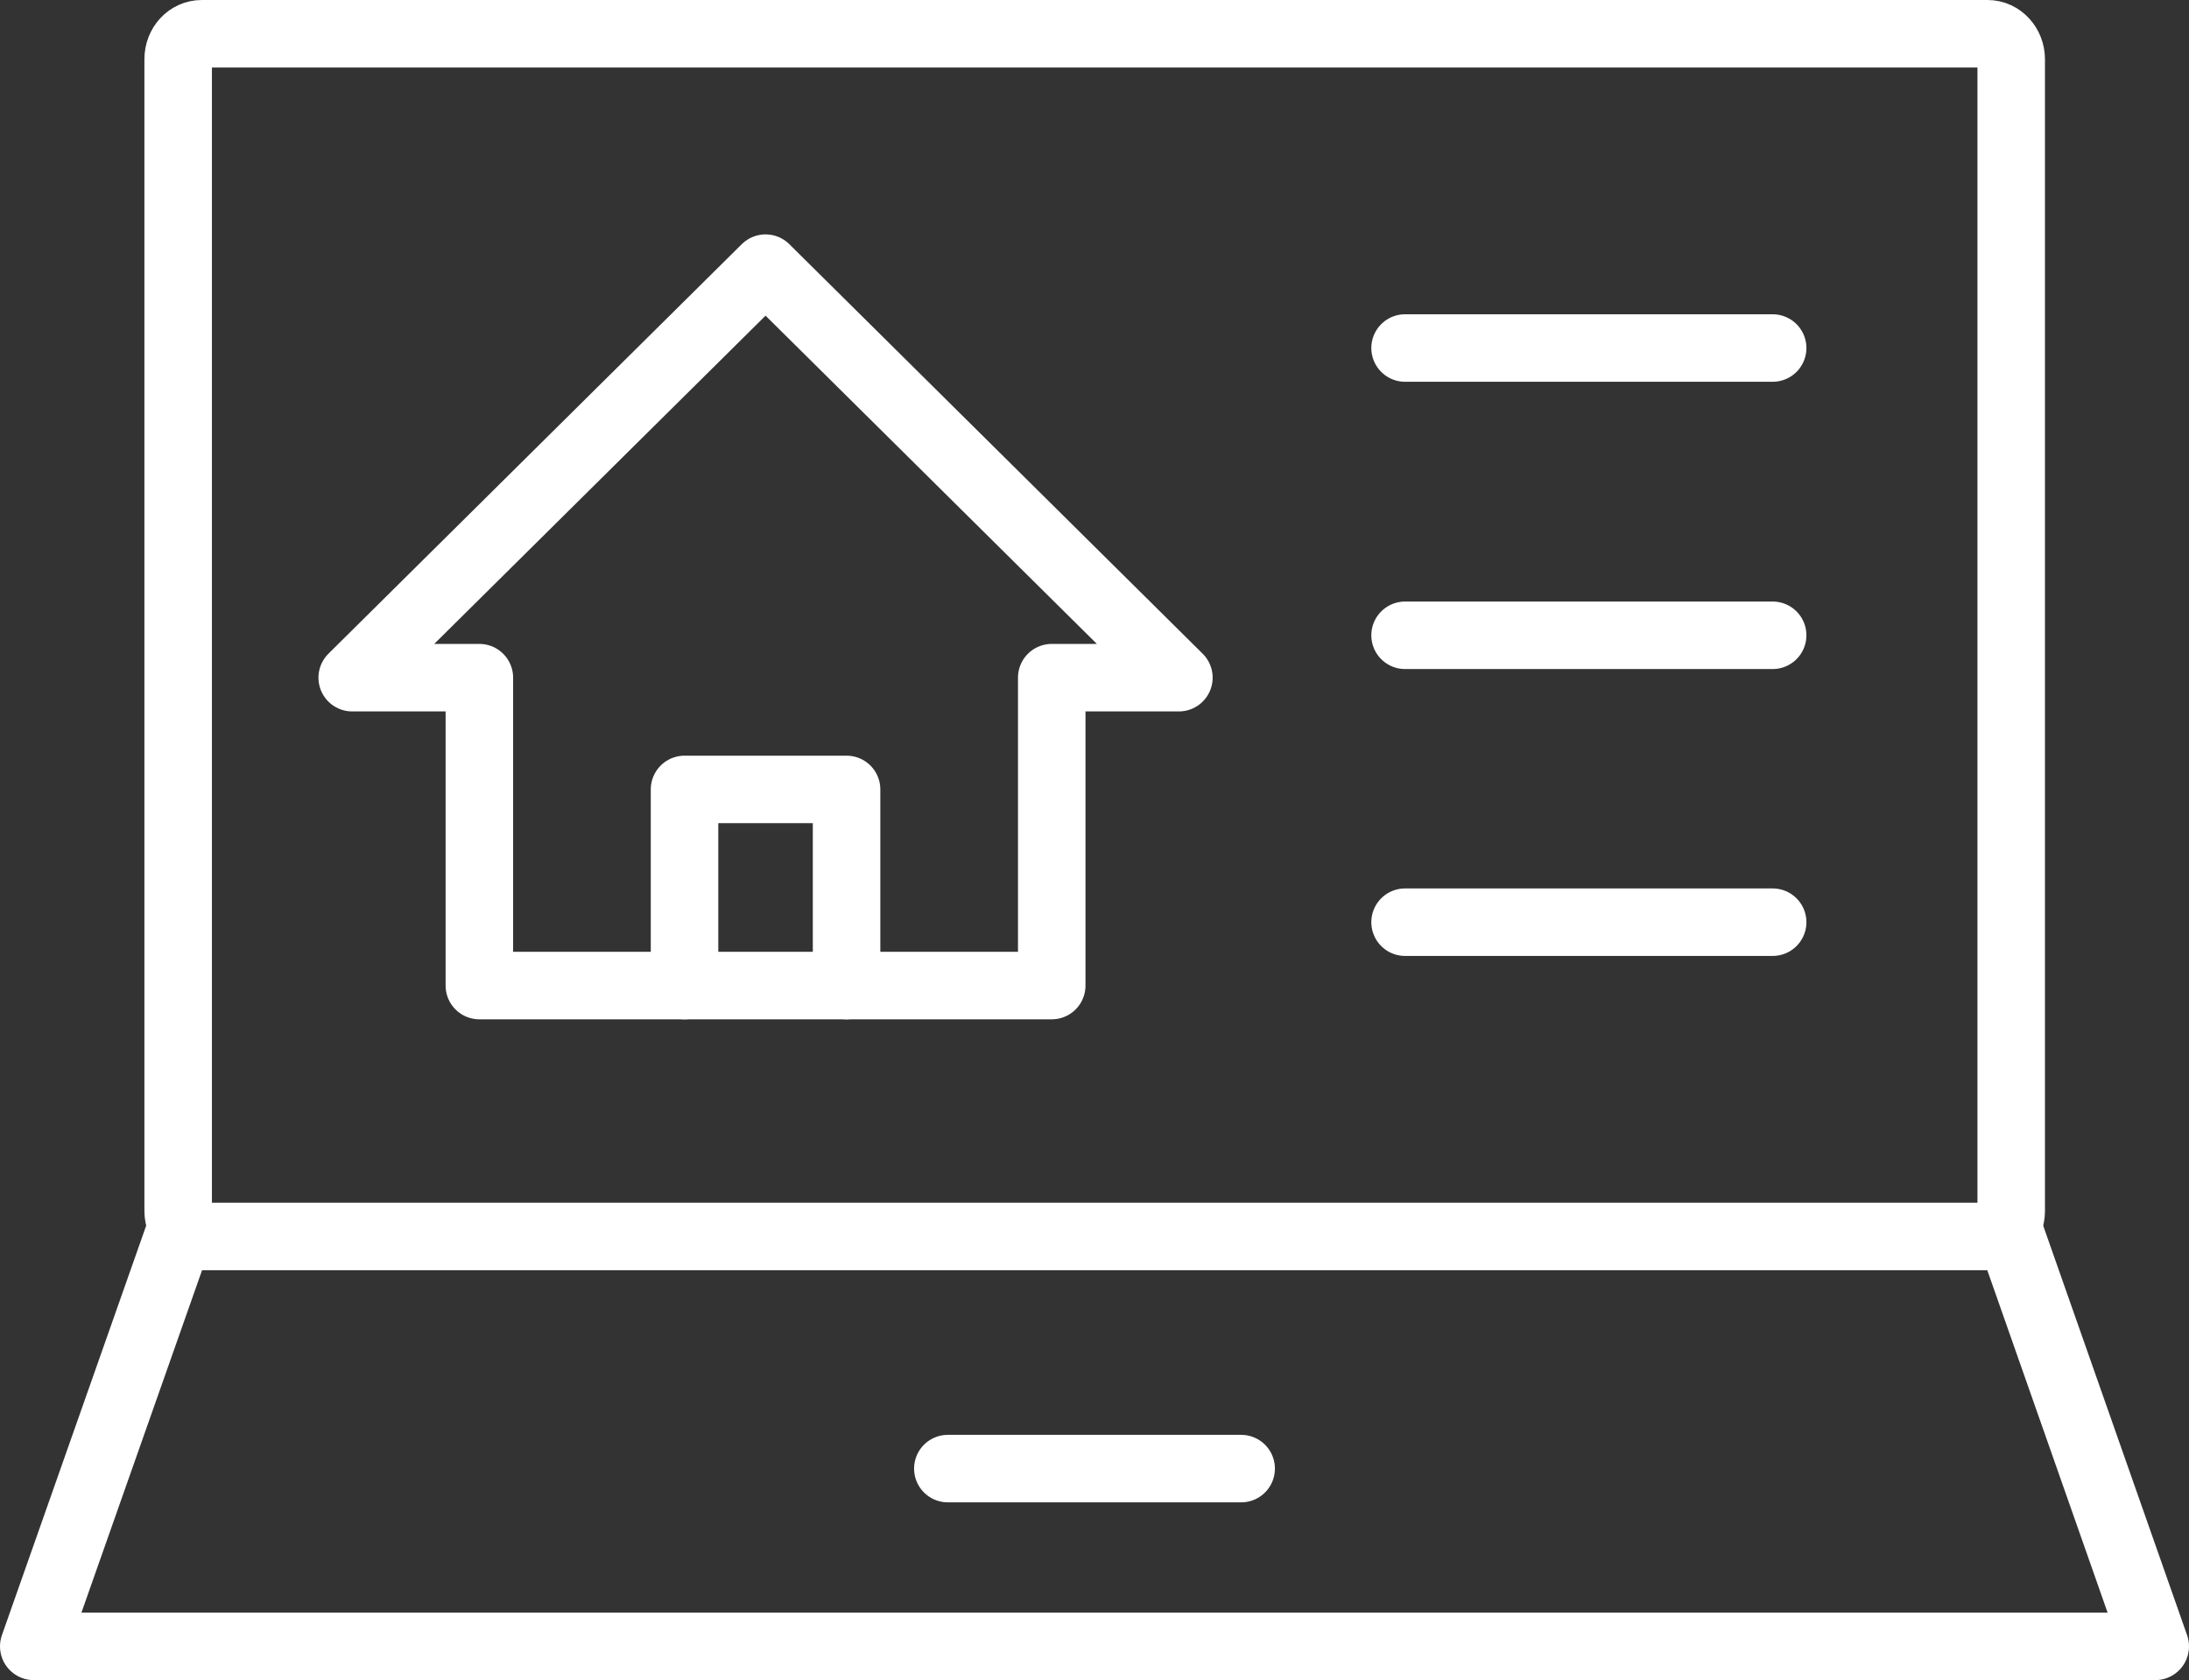
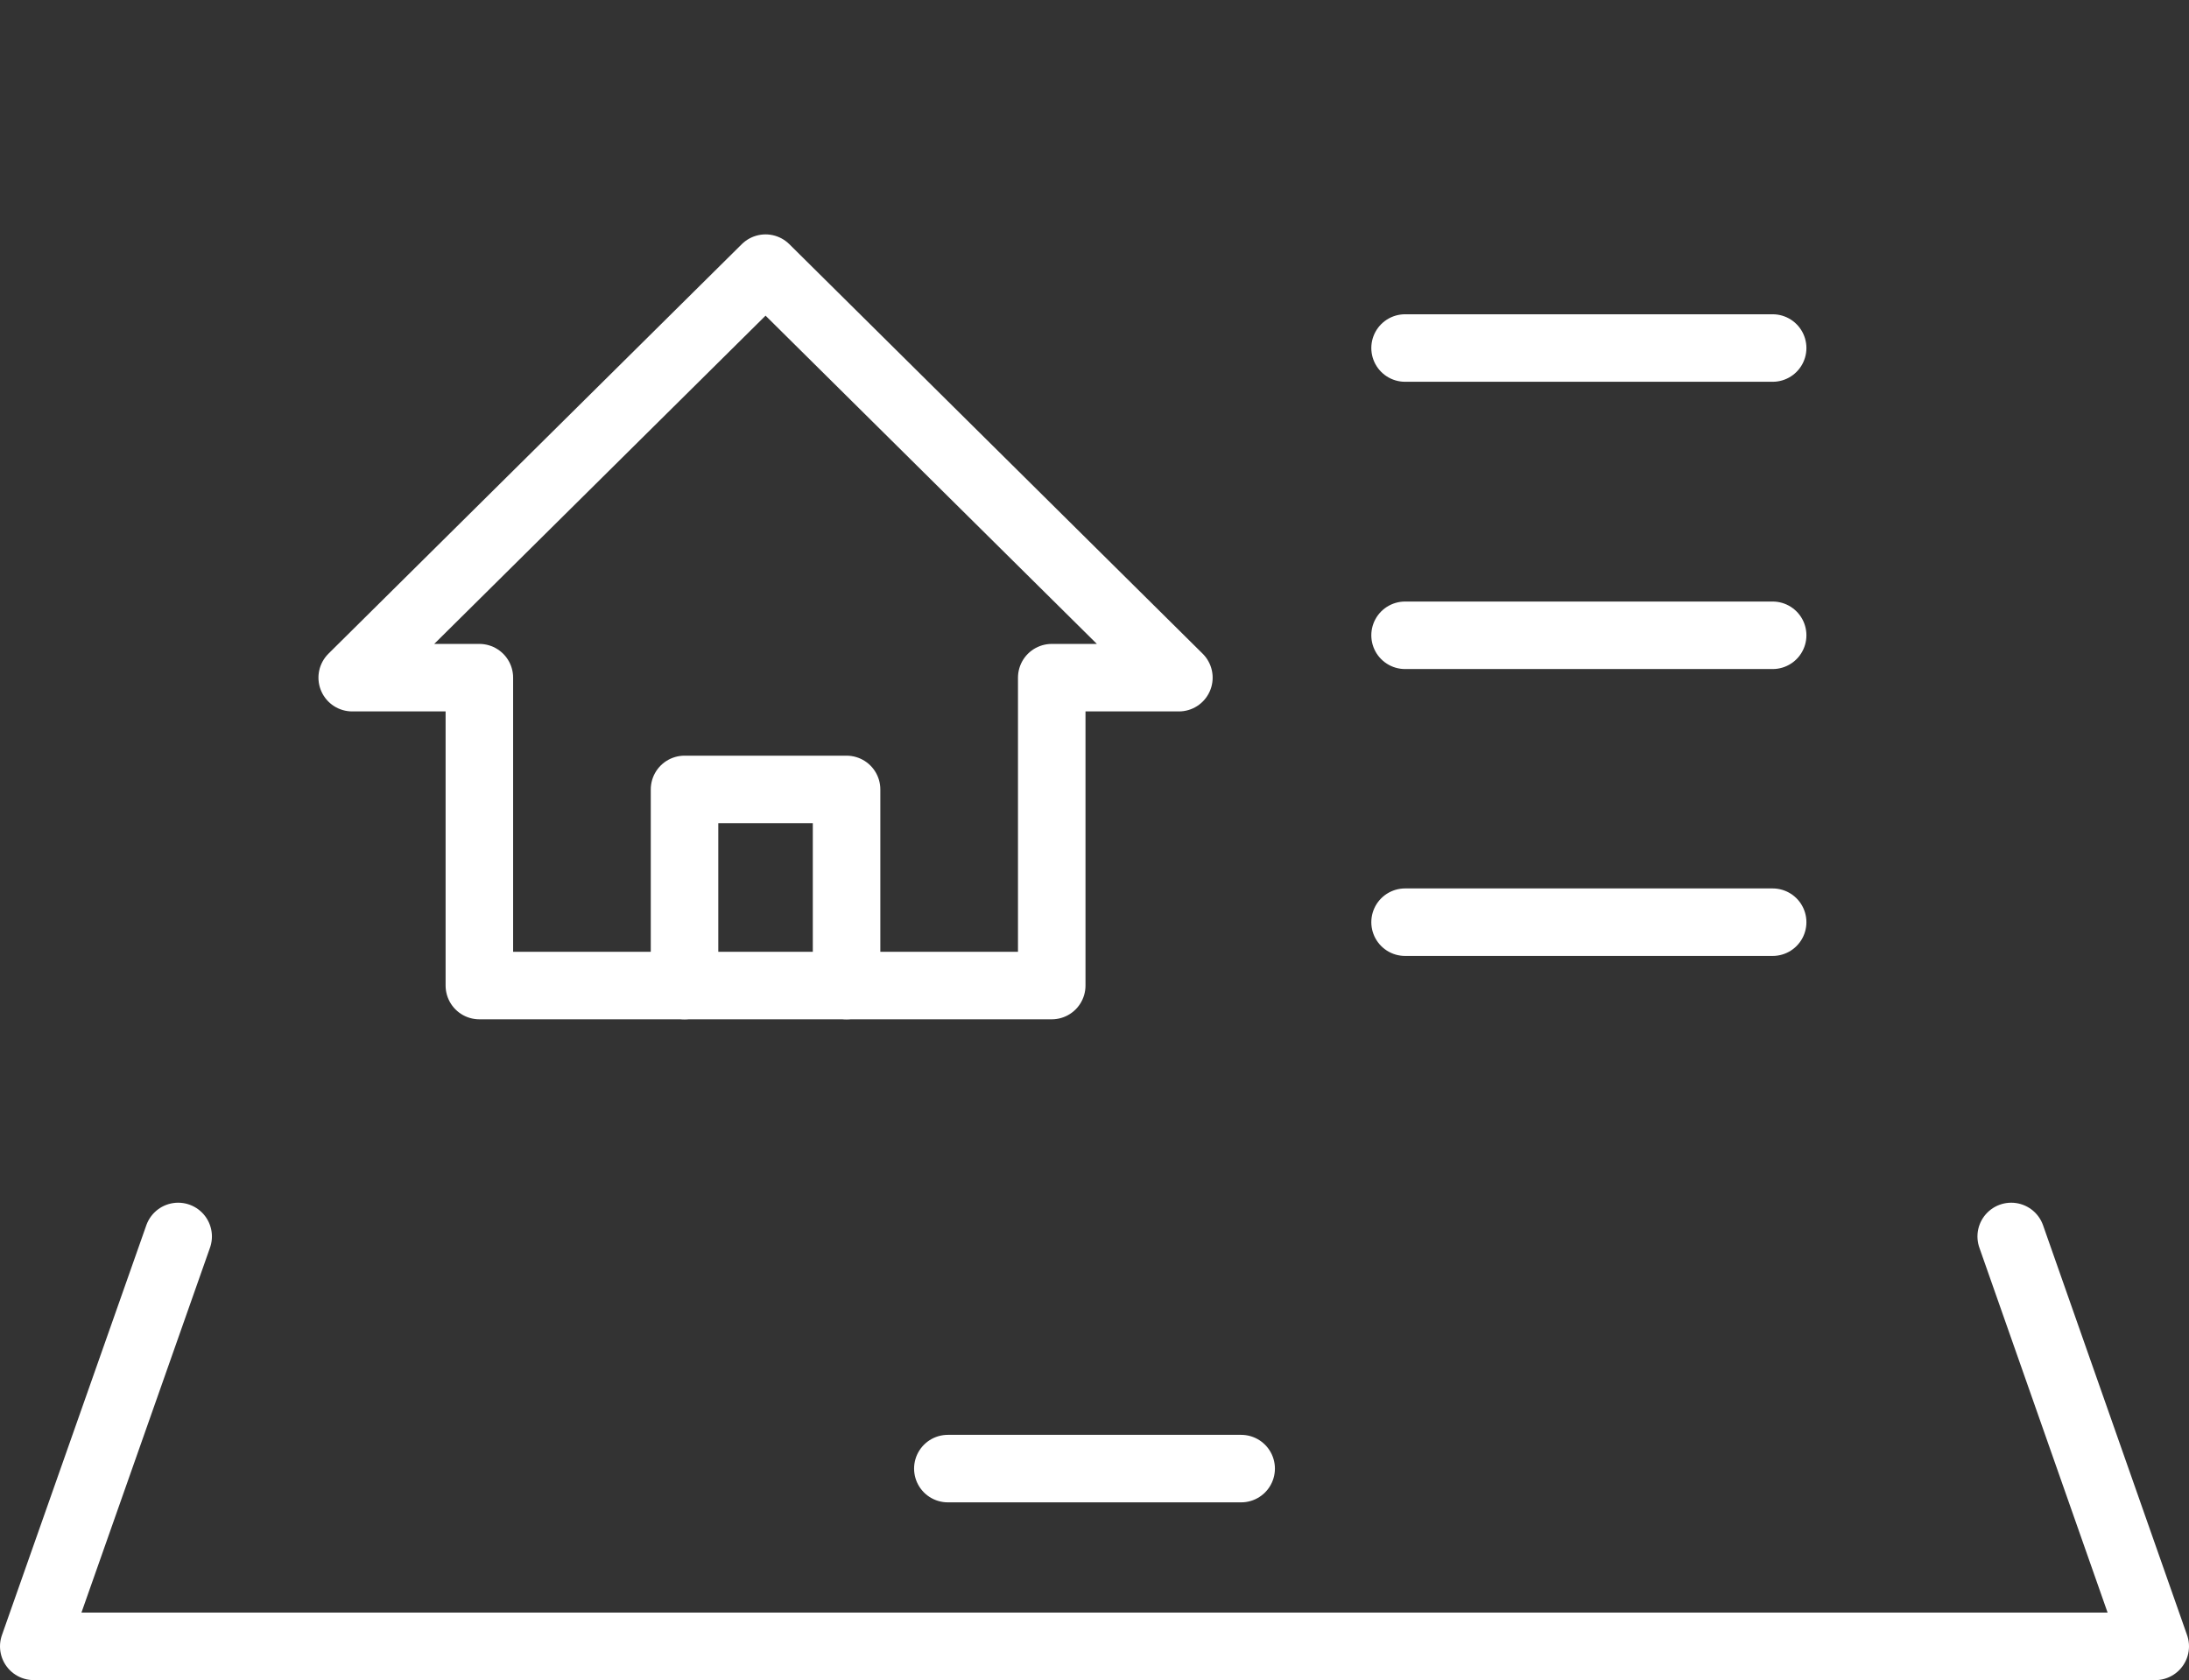
<svg xmlns="http://www.w3.org/2000/svg" id="Layer_2" viewBox="0 0 58.36 44.8">
  <rect x="0" y="0" width="58.36" height="44.8" fill="#333333" stroke="none" />
  <defs>
    <style>
      .cls-1 {
        fill: none;
        stroke: #fff;
        stroke-linecap: round;
        stroke-linejoin: round;
        stroke-width: 1.8px;
      }
    </style>
  </defs>
  <g id="_Ñëîé_5" data-name="Ñëîé_5">
    <g>
-       <path class="cls-1" d="M52.99.9H5.38c-.35,0-.63.3-.63.68v30.71c0,.37.28.68.63.68h47.61c.35,0,.63-.3.63-.68V1.58c0-.37-.28-.68-.63-.68Z" />
      <polyline class="cls-1" points="4.75 32.97 .9 43.9 57.46 43.9 53.62 32.97" />
      <line class="cls-1" x1="33.09" y1="39.16" x2="25.27" y2="39.16" />
      <polygon class="cls-1" points="31.43 18.07 20.41 7.15 9.39 18.07 12.78 18.07 12.78 26.28 28.04 26.28 28.04 18.07 31.43 18.07" />
      <polyline class="cls-1" points="22.57 26.28 22.57 21.05 18.25 21.05 18.25 26.28" />
      <line class="cls-1" x1="37.46" y1="9.28" x2="47.26" y2="9.28" />
      <line class="cls-1" x1="37.46" y1="16.94" x2="47.26" y2="16.94" />
      <line class="cls-1" x1="37.46" y1="24.59" x2="47.26" y2="24.59" />
    </g>
  </g>
</svg>